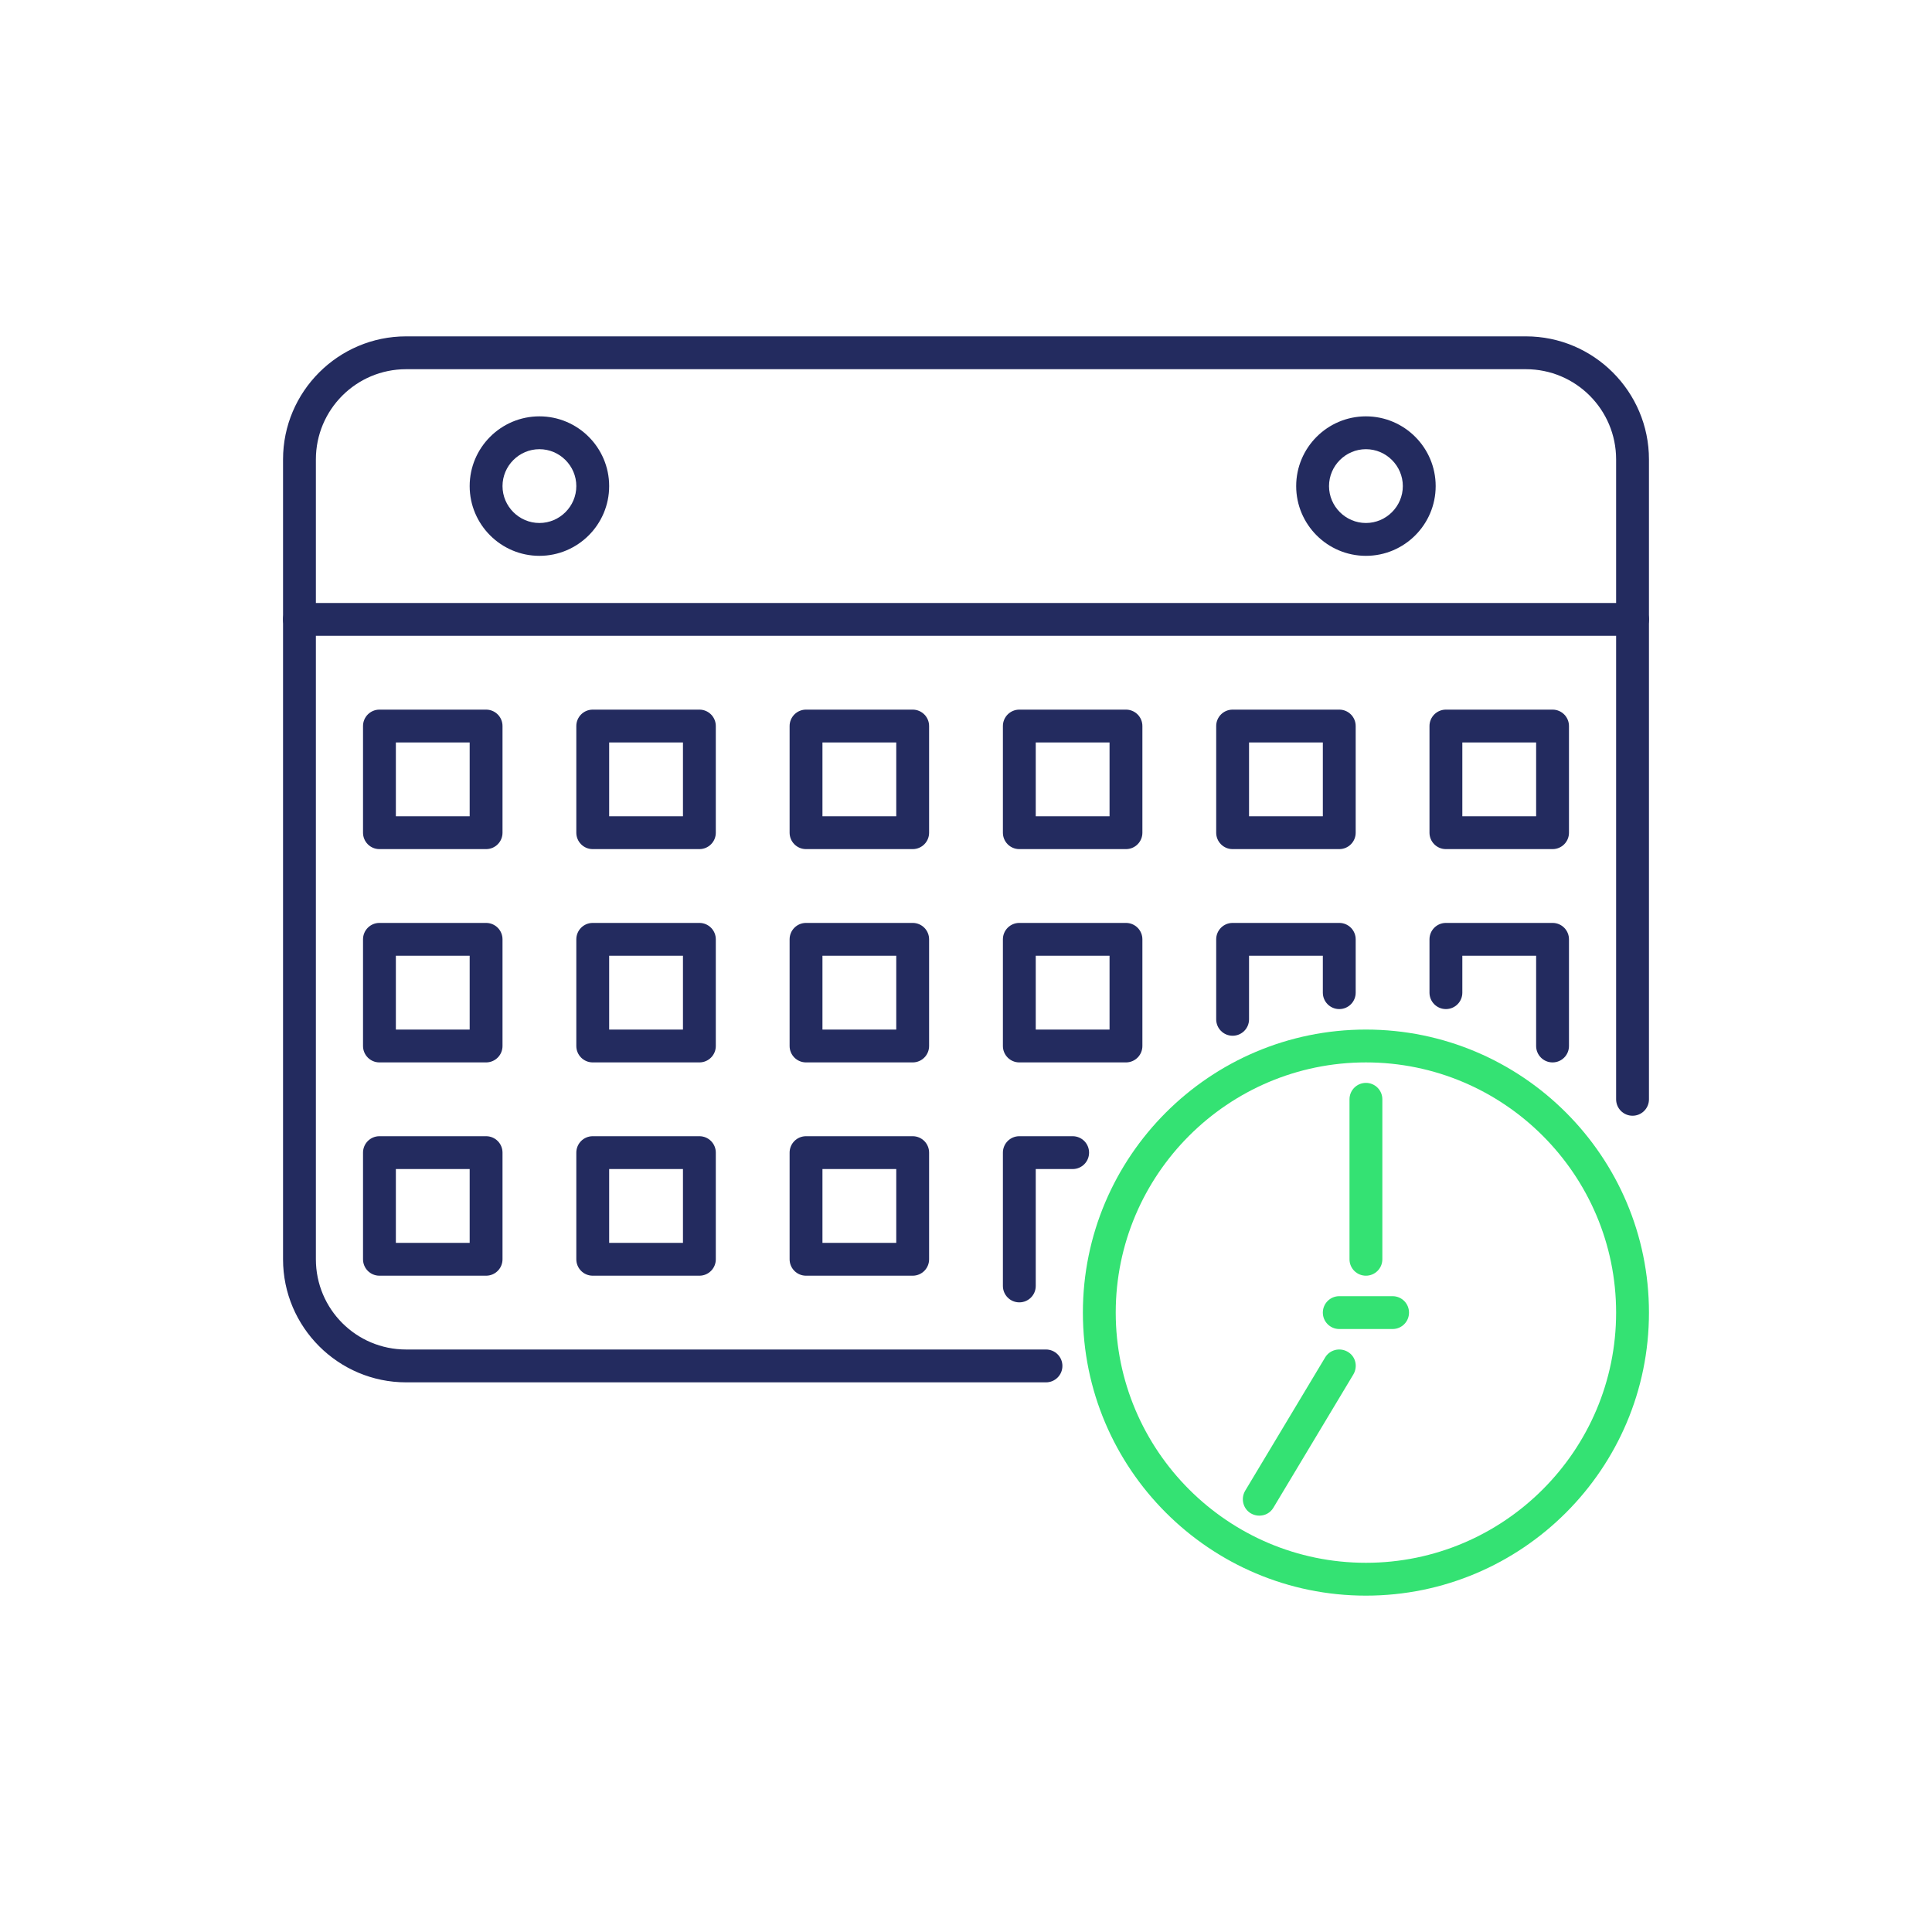
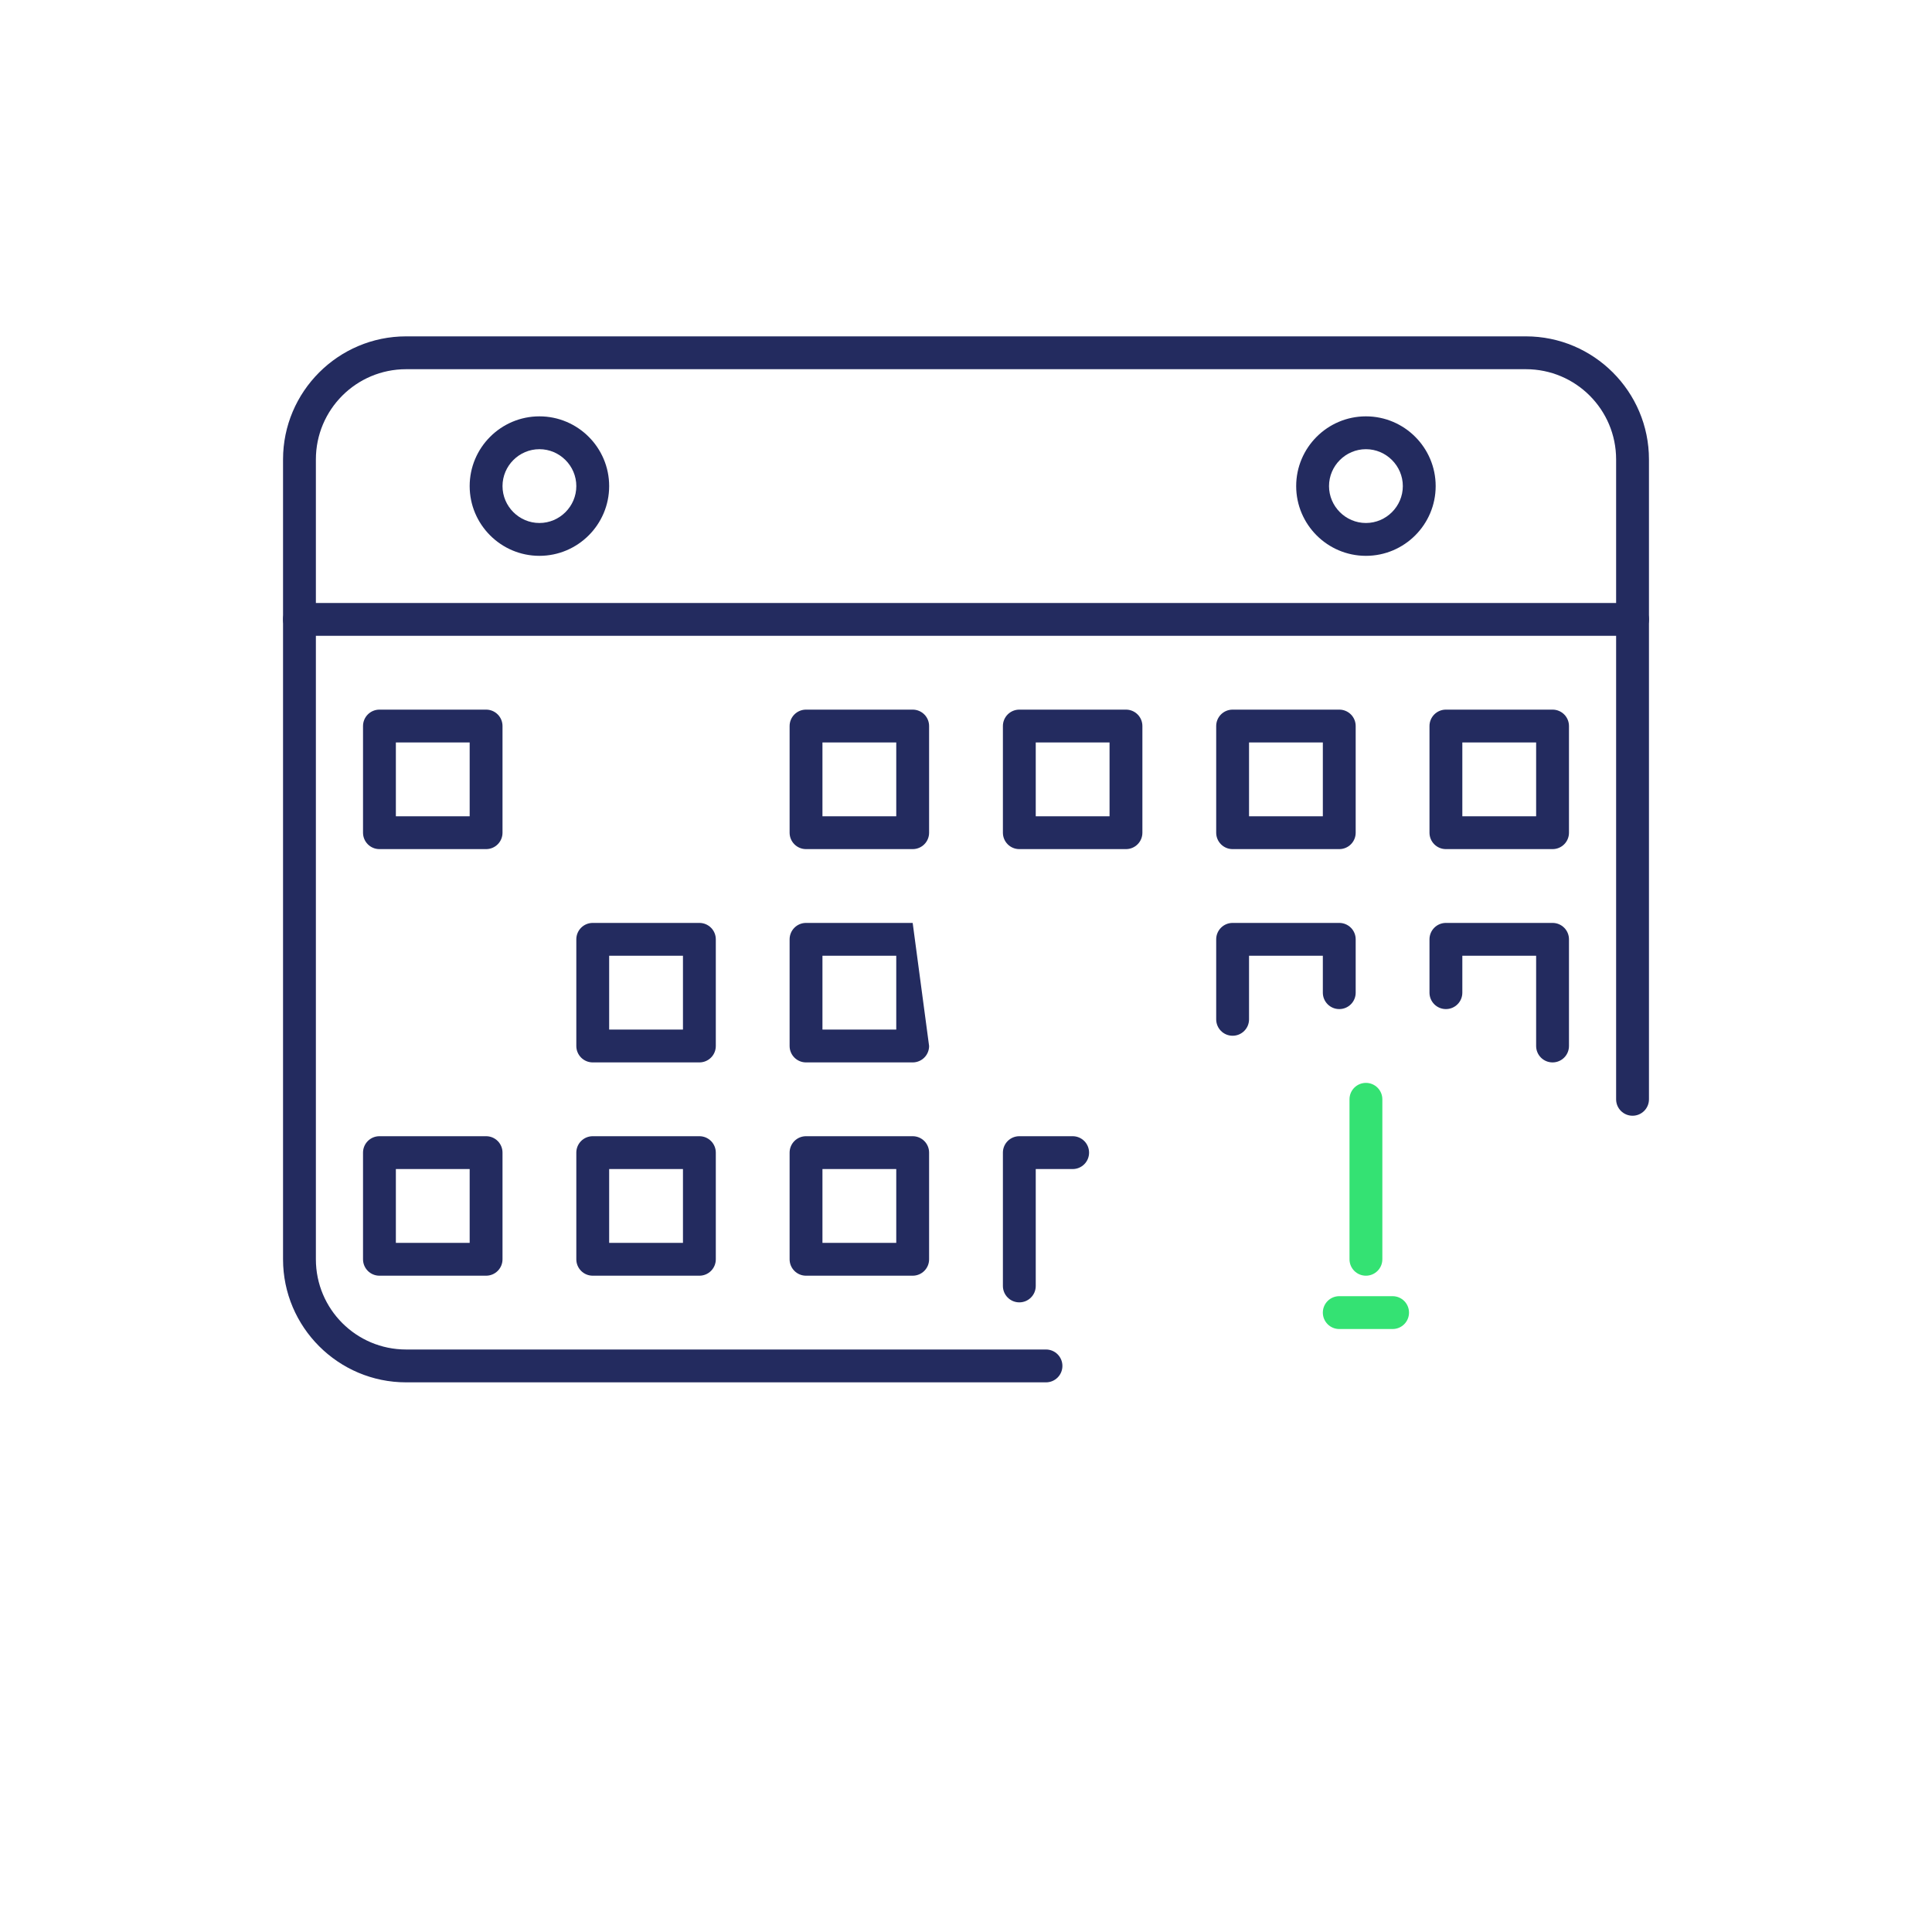
<svg xmlns="http://www.w3.org/2000/svg" width="100" height="100" xml:space="preserve" overflow="hidden">
  <g transform="translate(-290 -511)">
-     <path d="M360.7 593.59C352.62 593.59 346.05 587.02 346.05 578.94 346.05 570.86 352.62 564.29 360.7 564.29 368.78 564.29 375.35 570.86 375.35 578.94 375.35 587.02 368.78 593.59 360.7 593.59ZM360.7 565.99C353.56 565.99 347.75 571.8 347.75 578.94 347.75 586.08 353.56 591.89 360.7 591.89 367.84 591.89 373.65 586.08 373.65 578.94 373.65 571.8 367.84 565.99 360.7 565.99Z" fill="#34E273" />
    <path d="M362.08 579.79 359.32 579.79C358.85 579.79 358.47 579.41 358.47 578.94 358.47 578.47 358.85 578.09 359.32 578.09L362.08 578.09C362.55 578.09 362.93 578.47 362.93 578.94 362.93 579.41 362.55 579.79 362.08 579.79Z" fill="#34E273" />
    <path d="M360.7 577.03C360.23 577.03 359.85 576.65 359.85 576.18L359.85 567.9C359.85 567.43 360.23 567.05 360.7 567.05 361.17 567.05 361.55 567.43 361.55 567.9L361.55 576.18C361.55 576.65 361.17 577.03 360.7 577.03Z" fill="#34E273" />
-     <path d="M355.18 589.45C355.03 589.45 354.88 589.41 354.74 589.33 354.34 589.09 354.21 588.57 354.45 588.16L358.59 581.26C358.83 580.86 359.35 580.73 359.76 580.97 360.17 581.21 360.29 581.73 360.05 582.14L355.91 589.04C355.75 589.31 355.47 589.45 355.18 589.45Z" fill="#34E273" />
    <path d="M344.14 582.55 311.02 582.55C307.51 582.55 304.65 579.69 304.65 576.18L304.65 534.78C304.65 531.27 307.51 528.41 311.02 528.41L368.98 528.41C372.49 528.41 375.35 531.27 375.35 534.78L375.35 567.9C375.35 568.37 374.97 568.75 374.5 568.75 374.03 568.75 373.65 568.37 373.65 567.9L373.65 534.78C373.65 532.2 371.56 530.11 368.98 530.11L311.02 530.11C308.44 530.11 306.35 532.2 306.35 534.78L306.35 576.18C306.35 578.76 308.44 580.85 311.02 580.85L344.14 580.85C344.61 580.85 344.99 581.23 344.99 581.7 344.99 582.17 344.61 582.55 344.14 582.55Z" fill="#232B5F" />
    <path d="M374.5 543.91 305.5 543.91C305.03 543.91 304.65 543.53 304.65 543.06 304.65 542.59 305.03 542.21 305.5 542.21L374.5 542.21C374.97 542.21 375.35 542.59 375.35 543.06 375.35 543.53 374.97 543.91 374.5 543.91Z" fill="#232B5F" />
    <path d="M360.7 539.77C358.71 539.77 357.09 538.15 357.09 536.16 357.09 534.17 358.71 532.55 360.7 532.55 362.69 532.55 364.31 534.17 364.31 536.16 364.31 538.15 362.69 539.77 360.7 539.77ZM360.7 534.25C359.65 534.25 358.79 535.11 358.79 536.16 358.79 537.21 359.65 538.07 360.7 538.07 361.75 538.07 362.61 537.21 362.61 536.16 362.61 535.11 361.75 534.25 360.7 534.25Z" fill="#232B5F" />
    <path d="M317.92 539.77C315.93 539.77 314.31 538.15 314.31 536.16 314.31 534.17 315.93 532.55 317.92 532.55 319.91 532.55 321.53 534.17 321.53 536.16 321.53 538.15 319.91 539.77 317.92 539.77ZM317.92 534.25C316.87 534.25 316.01 535.11 316.01 536.16 316.01 537.21 316.87 538.07 317.92 538.07 318.97 538.07 319.83 537.21 319.83 536.16 319.83 535.11 318.97 534.25 317.92 534.25Z" fill="#232B5F" />
    <path d="M315.16 554.95 309.64 554.95C309.17 554.95 308.79 554.57 308.79 554.1L308.79 548.58C308.79 548.11 309.17 547.73 309.64 547.73L315.16 547.73C315.63 547.73 316.01 548.11 316.01 548.58L316.01 554.1C316.01 554.57 315.63 554.95 315.16 554.95ZM310.49 553.25 314.31 553.25 314.31 549.43 310.49 549.43 310.49 553.25Z" fill="#232B5F" />
-     <path d="M326.2 554.95 320.68 554.95C320.21 554.95 319.83 554.57 319.83 554.1L319.83 548.58C319.83 548.11 320.21 547.73 320.68 547.73L326.2 547.73C326.67 547.73 327.05 548.11 327.05 548.58L327.05 554.1C327.05 554.57 326.67 554.95 326.2 554.95ZM321.53 553.25 325.35 553.25 325.35 549.43 321.53 549.43 321.53 553.25Z" fill="#232B5F" />
    <path d="M337.24 554.95 331.72 554.95C331.25 554.95 330.87 554.57 330.87 554.1L330.87 548.58C330.87 548.11 331.25 547.73 331.72 547.73L337.24 547.73C337.71 547.73 338.09 548.11 338.09 548.58L338.09 554.1C338.09 554.57 337.71 554.95 337.24 554.95ZM332.57 553.25 336.39 553.25 336.39 549.43 332.57 549.43 332.57 553.25Z" fill="#232B5F" />
    <path d="M348.28 554.95 342.76 554.95C342.29 554.95 341.91 554.57 341.91 554.1L341.91 548.58C341.91 548.11 342.29 547.73 342.76 547.73L348.28 547.73C348.75 547.73 349.13 548.11 349.13 548.58L349.13 554.1C349.13 554.57 348.75 554.95 348.28 554.95ZM343.61 553.25 347.43 553.25 347.43 549.43 343.61 549.43 343.61 553.25Z" fill="#232B5F" />
    <path d="M359.32 554.95 353.8 554.95C353.33 554.95 352.95 554.57 352.95 554.1L352.95 548.58C352.95 548.11 353.33 547.73 353.8 547.73L359.32 547.73C359.79 547.73 360.17 548.11 360.17 548.58L360.17 554.1C360.17 554.57 359.79 554.95 359.32 554.95ZM354.65 553.25 358.47 553.25 358.47 549.43 354.65 549.43 354.65 553.25Z" fill="#232B5F" />
    <path d="M370.36 554.95 364.84 554.95C364.37 554.95 363.99 554.57 363.99 554.1L363.99 548.58C363.99 548.11 364.37 547.73 364.84 547.73L370.36 547.73C370.83 547.73 371.21 548.11 371.21 548.58L371.21 554.1C371.21 554.57 370.83 554.95 370.36 554.95ZM365.69 553.25 369.51 553.25 369.51 549.43 365.69 549.43 365.69 553.25Z" fill="#232B5F" />
-     <path d="M315.16 565.99 309.64 565.99C309.17 565.99 308.79 565.61 308.79 565.14L308.79 559.62C308.79 559.15 309.17 558.77 309.64 558.77L315.16 558.77C315.63 558.77 316.01 559.15 316.01 559.62L316.01 565.14C316.01 565.61 315.63 565.99 315.16 565.99ZM310.49 564.29 314.31 564.29 314.31 560.47 310.49 560.47 310.49 564.29Z" fill="#232B5F" />
    <path d="M326.2 565.99 320.68 565.99C320.21 565.99 319.83 565.61 319.83 565.14L319.83 559.62C319.83 559.15 320.21 558.77 320.68 558.77L326.2 558.77C326.67 558.77 327.05 559.15 327.05 559.62L327.05 565.14C327.05 565.61 326.67 565.99 326.2 565.99ZM321.53 564.29 325.35 564.29 325.35 560.47 321.53 560.47 321.53 564.29Z" fill="#232B5F" />
-     <path d="M337.24 565.99 331.72 565.99C331.25 565.99 330.87 565.61 330.87 565.14L330.87 559.62C330.87 559.15 331.25 558.77 331.72 558.77L337.24 558.77C337.71 558.77 338.09 559.15 338.09 559.62L338.09 565.14C338.09 565.61 337.71 565.99 337.24 565.99ZM332.57 564.29 336.39 564.29 336.39 560.47 332.57 560.47 332.57 564.29Z" fill="#232B5F" />
-     <path d="M348.28 565.99 342.76 565.99C342.29 565.99 341.91 565.61 341.91 565.14L341.91 559.62C341.91 559.15 342.29 558.77 342.76 558.77L348.28 558.77C348.75 558.77 349.13 559.15 349.13 559.62L349.13 565.14C349.13 565.61 348.75 565.99 348.28 565.99ZM343.61 564.29 347.43 564.29 347.43 560.47 343.61 560.47 343.61 564.29Z" fill="#232B5F" />
+     <path d="M337.24 565.99 331.72 565.99C331.25 565.99 330.87 565.61 330.87 565.14L330.87 559.62C330.87 559.15 331.25 558.77 331.72 558.77L337.24 558.77L338.09 565.14C338.09 565.61 337.71 565.99 337.24 565.99ZM332.57 564.29 336.39 564.29 336.39 560.47 332.57 560.47 332.57 564.29Z" fill="#232B5F" />
    <path d="M353.8 564.61C353.33 564.61 352.95 564.23 352.95 563.76L352.95 559.62C352.95 559.15 353.33 558.77 353.8 558.77L359.32 558.77C359.79 558.77 360.17 559.15 360.17 559.62L360.17 562.38C360.17 562.85 359.79 563.23 359.32 563.23 358.85 563.23 358.47 562.85 358.47 562.38L358.47 560.47 354.65 560.47 354.65 563.76C354.65 564.23 354.27 564.61 353.8 564.61Z" fill="#232B5F" />
    <path d="M370.36 565.99C369.89 565.99 369.51 565.61 369.51 565.14L369.51 560.47 365.69 560.47 365.69 562.38C365.69 562.85 365.31 563.23 364.84 563.23 364.37 563.23 363.99 562.85 363.99 562.38L363.99 559.62C363.99 559.15 364.37 558.77 364.84 558.77L370.36 558.77C370.83 558.77 371.21 559.15 371.21 559.62L371.21 565.14C371.21 565.61 370.83 565.99 370.36 565.99Z" fill="#232B5F" />
    <path d="M315.16 577.03 309.64 577.03C309.17 577.03 308.79 576.65 308.79 576.18L308.79 570.66C308.79 570.19 309.17 569.81 309.64 569.81L315.16 569.81C315.63 569.81 316.01 570.19 316.01 570.66L316.01 576.18C316.01 576.65 315.63 577.03 315.16 577.03ZM310.49 575.33 314.31 575.33 314.31 571.51 310.49 571.51 310.49 575.33Z" fill="#232B5F" />
    <path d="M326.2 577.03 320.68 577.03C320.21 577.03 319.83 576.65 319.83 576.18L319.83 570.66C319.83 570.19 320.21 569.81 320.68 569.81L326.2 569.81C326.67 569.81 327.05 570.19 327.05 570.66L327.05 576.18C327.05 576.65 326.67 577.03 326.2 577.03ZM321.53 575.33 325.35 575.33 325.35 571.51 321.53 571.51 321.53 575.33Z" fill="#232B5F" />
    <path d="M337.24 577.03 331.72 577.03C331.25 577.03 330.87 576.65 330.87 576.18L330.87 570.66C330.87 570.19 331.25 569.81 331.72 569.81L337.24 569.81C337.71 569.81 338.09 570.19 338.09 570.66L338.09 576.18C338.09 576.65 337.71 577.03 337.24 577.03ZM332.57 575.33 336.39 575.33 336.39 571.51 332.57 571.51 332.57 575.33Z" fill="#232B5F" />
    <path d="M342.76 578.41C342.29 578.41 341.91 578.03 341.91 577.56L341.91 570.66C341.91 570.19 342.29 569.81 342.76 569.81L345.52 569.81C345.99 569.81 346.37 570.19 346.37 570.66 346.37 571.13 345.99 571.51 345.52 571.51L343.61 571.51 343.61 577.56C343.61 578.03 343.23 578.41 342.76 578.41Z" fill="#232B5F" />
  </g>
</svg>